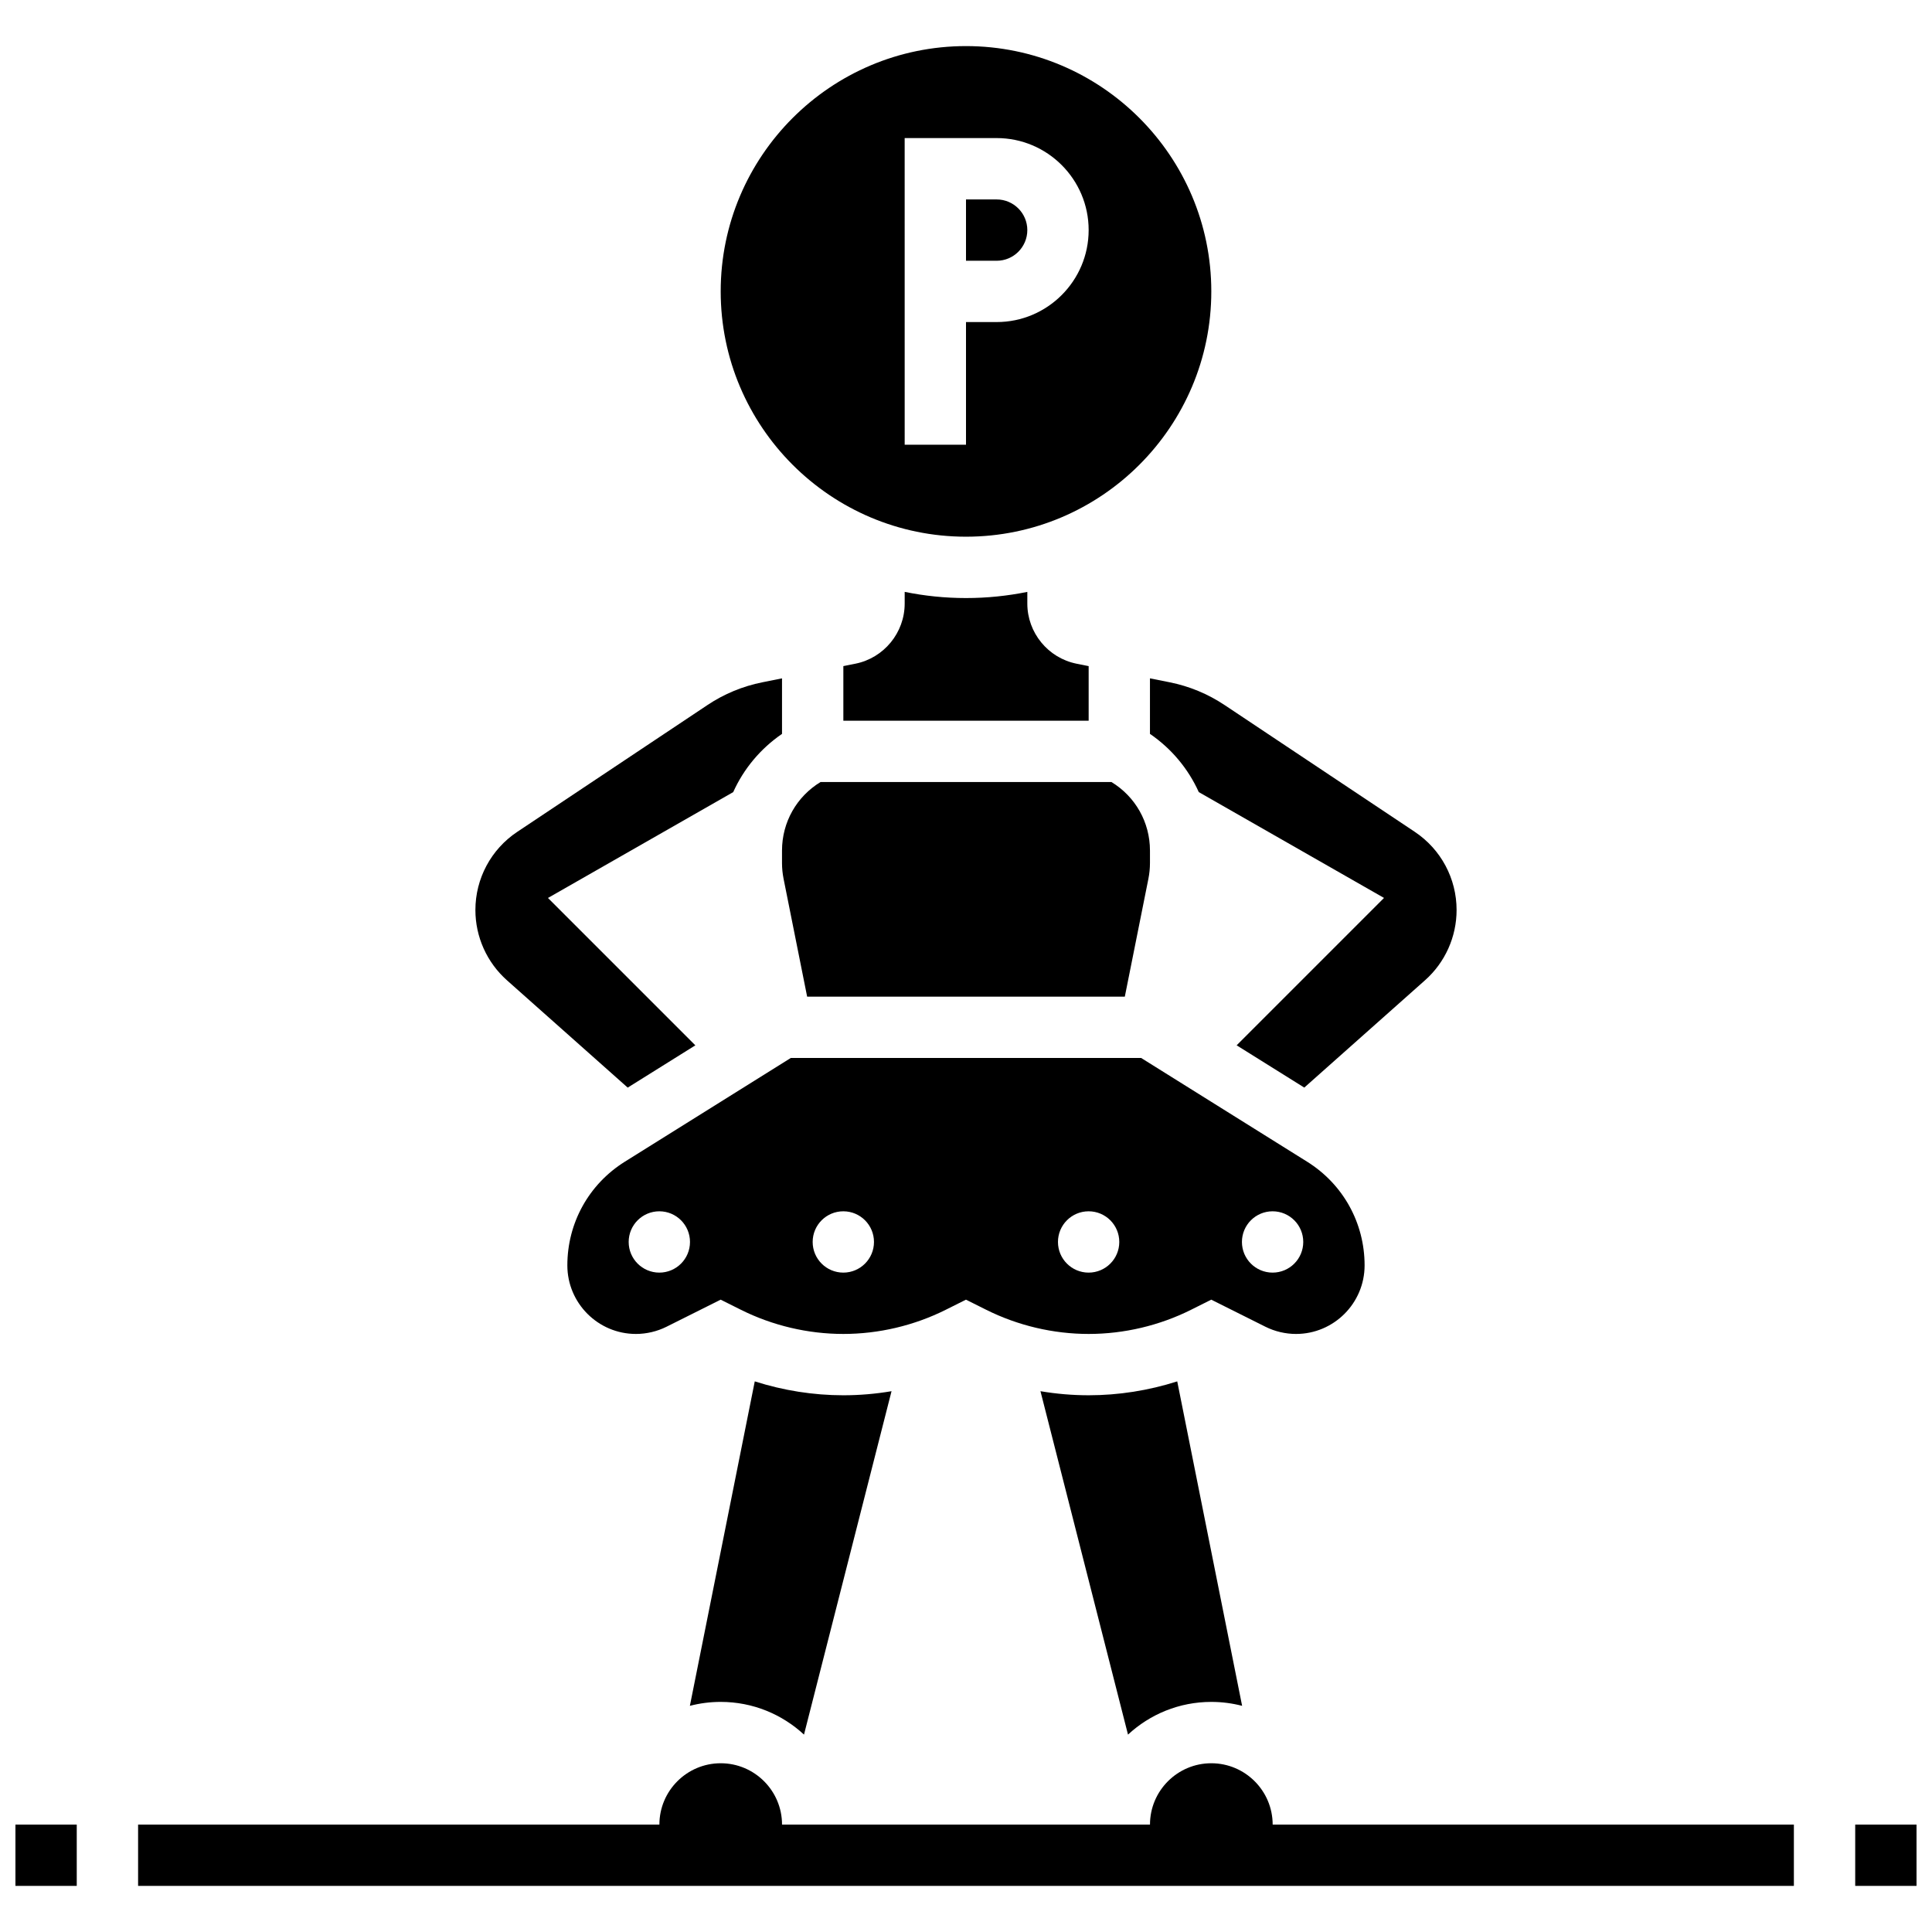
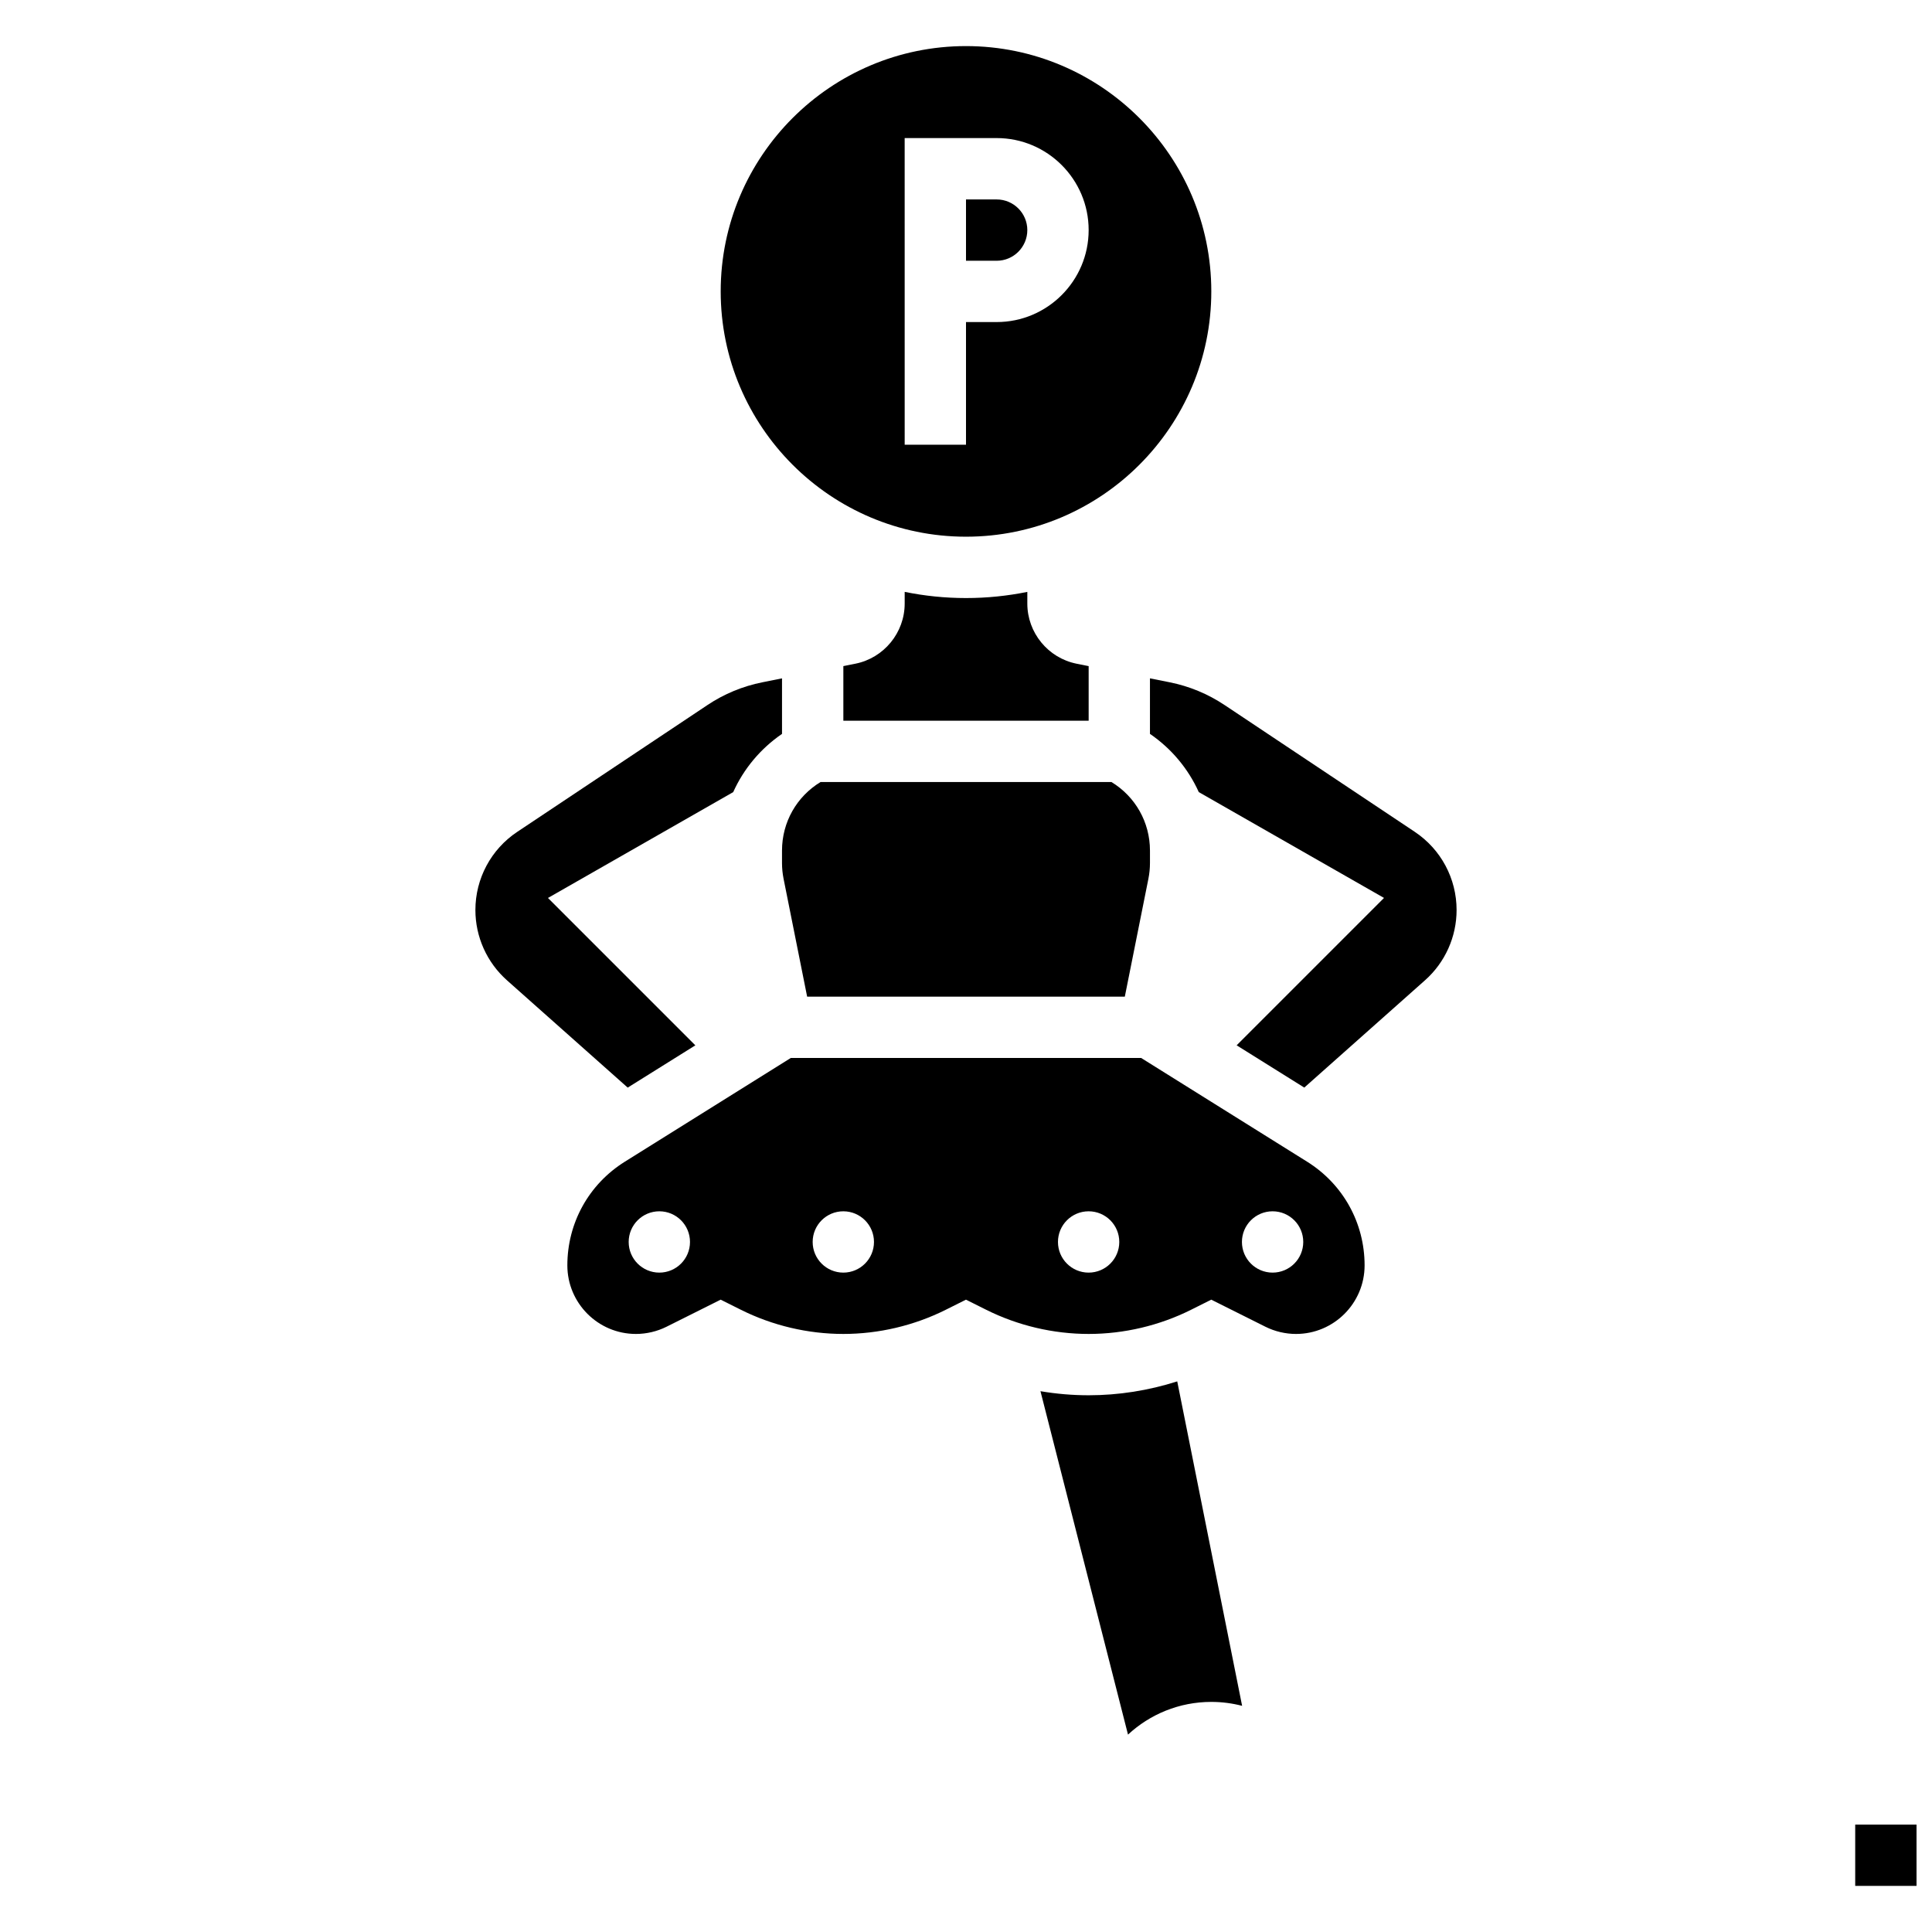
<svg xmlns="http://www.w3.org/2000/svg" width="800px" height="800px" version="1.1" viewBox="144 144 512 512">
  <defs>
    <clipPath id="b">
-       <path d="m148.09 627h16.906v17h-16.906z" />
-     </clipPath>
+       </clipPath>
    <clipPath id="a">
      <path d="m635 627h16.902v17h-16.902z" />
    </clipPath>
  </defs>
  <g clip-path="url(#b)">
    <path d="m148.09 627.53h16.25v16.25h-16.25z" />
  </g>
  <g clip-path="url(#a)">
    <path d="m635.65 627.53h16.25v16.25h-16.25z" />
  </g>
-   <path d="m481.27 627.53c-0.012-8.961-7.301-16.25-16.262-16.25-8.961 0-16.25 7.293-16.25 16.25h-97.512c0-8.961-7.293-16.25-16.25-16.25-8.961 0-16.25 7.293-16.25 16.25h-138.15v16.25h438.8v-16.25h-138.14 0.012z" />
  <path d="m432.5 513.76c-4.273 0-8.547-0.367-12.766-1.078l23.199 91.008c5.801-5.375 13.555-8.668 22.07-8.668 2.82 0 5.559 0.363 8.172 1.043l-17.195-85.984c-7.582 2.418-15.535 3.68-23.48 3.68z" />
  <path d="m278.34 403.78 32.008 28.449 17.926-11.203-39.055-39.055 49.086-28.051c2.781-6.168 7.219-11.516 12.938-15.43v-14.715l-5.199 1.039c-5.231 1.047-10.133 3.074-14.57 6.035l-50.402 33.602c-6.941 4.633-11.086 12.375-11.086 20.719 0 7.106 3.047 13.891 8.355 18.609z" />
-   <path d="m344.02 510.08-17.195 85.984c2.613-0.68 5.352-1.043 8.172-1.043 8.512 0 16.27 3.293 22.07 8.668l23.199-91.008c-4.219 0.715-8.492 1.082-12.766 1.082-7.949 0-15.902-1.262-23.48-3.684z" />
  <path d="m487.46 497.51c10.02 0 18.172-8.152 18.172-18.172 0-11.242-5.691-21.512-15.227-27.473l-43.988-27.492h-92.848l-43.988 27.492c-9.535 5.961-15.227 16.23-15.227 27.473 0 10.02 8.152 18.172 18.172 18.172 2.805 0 5.617-0.664 8.125-1.918l14.336-7.168 5.352 2.676c8.387 4.191 17.777 6.41 27.152 6.41 9.379 0 18.766-2.215 27.152-6.41l5.352-2.676 5.352 2.676c8.387 4.191 17.777 6.41 27.152 6.41 9.379 0 18.766-2.215 27.152-6.41l5.348-2.676 14.336 7.168c2.508 1.254 5.32 1.918 8.125 1.918zm-168.73-16.254c-4.488 0-8.125-3.637-8.125-8.125 0-4.488 3.637-8.125 8.125-8.125s8.125 3.637 8.125 8.125c0 4.488-3.637 8.125-8.125 8.125zm48.758 0c-4.488 0-8.125-3.637-8.125-8.125 0-4.488 3.637-8.125 8.125-8.125 4.488 0 8.125 3.637 8.125 8.125 0 4.488-3.641 8.125-8.125 8.125zm65.008 0c-4.488 0-8.125-3.637-8.125-8.125 0-4.488 3.637-8.125 8.125-8.125 4.488 0 8.125 3.637 8.125 8.125 0 4.488-3.641 8.125-8.125 8.125zm40.629-8.125c0-4.488 3.637-8.125 8.125-8.125 4.488 0 8.125 3.637 8.125 8.125 0 4.488-3.637 8.125-8.125 8.125-4.488 0-8.125-3.637-8.125-8.125z" />
  <path d="m400 302.49c-5.562 0-11-0.566-16.25-1.637v3.098c0 7.719-5.496 14.422-13.066 15.938l-3.188 0.637v14.469h65.008v-14.465l-3.188-0.637c-7.57-1.512-13.066-8.215-13.066-15.938v-3.098c-5.254 1.066-10.688 1.633-16.25 1.633z" />
  <path d="m416.25 204.98c0-4.481-3.644-8.125-8.125-8.125h-8.125v16.25h8.125c4.481 0 8.125-3.644 8.125-8.125z" />
  <path d="m448.75 323.77v14.715c5.719 3.914 10.156 9.262 12.941 15.43l49.086 28.047-39.055 39.055 17.926 11.203 32.008-28.449c5.312-4.719 8.355-11.504 8.355-18.609 0-8.344-4.144-16.09-11.086-20.719l-50.402-33.602c-4.438-2.957-9.34-4.988-14.57-6.035z" />
  <path d="m400 286.23c35.844 0 65.008-29.16 65.008-65.008 0-35.844-29.164-65.008-65.008-65.008s-65.008 29.16-65.008 65.008c0 35.848 29.16 65.008 65.008 65.008zm-16.254-105.64h24.379c13.441 0 24.379 10.934 24.379 24.379 0 13.441-10.934 24.379-24.379 24.379h-8.125v32.504h-16.25z" />
  <path d="m351.24 369.41v3.297c0 1.398 0.141 2.801 0.414 4.172l6.246 31.242h84.188l6.25-31.242c0.273-1.371 0.414-2.773 0.414-4.172v-3.297c0-7.516-3.879-14.324-10.219-18.172h-77.07c-6.344 3.844-10.223 10.652-10.223 18.172z" />
</svg>